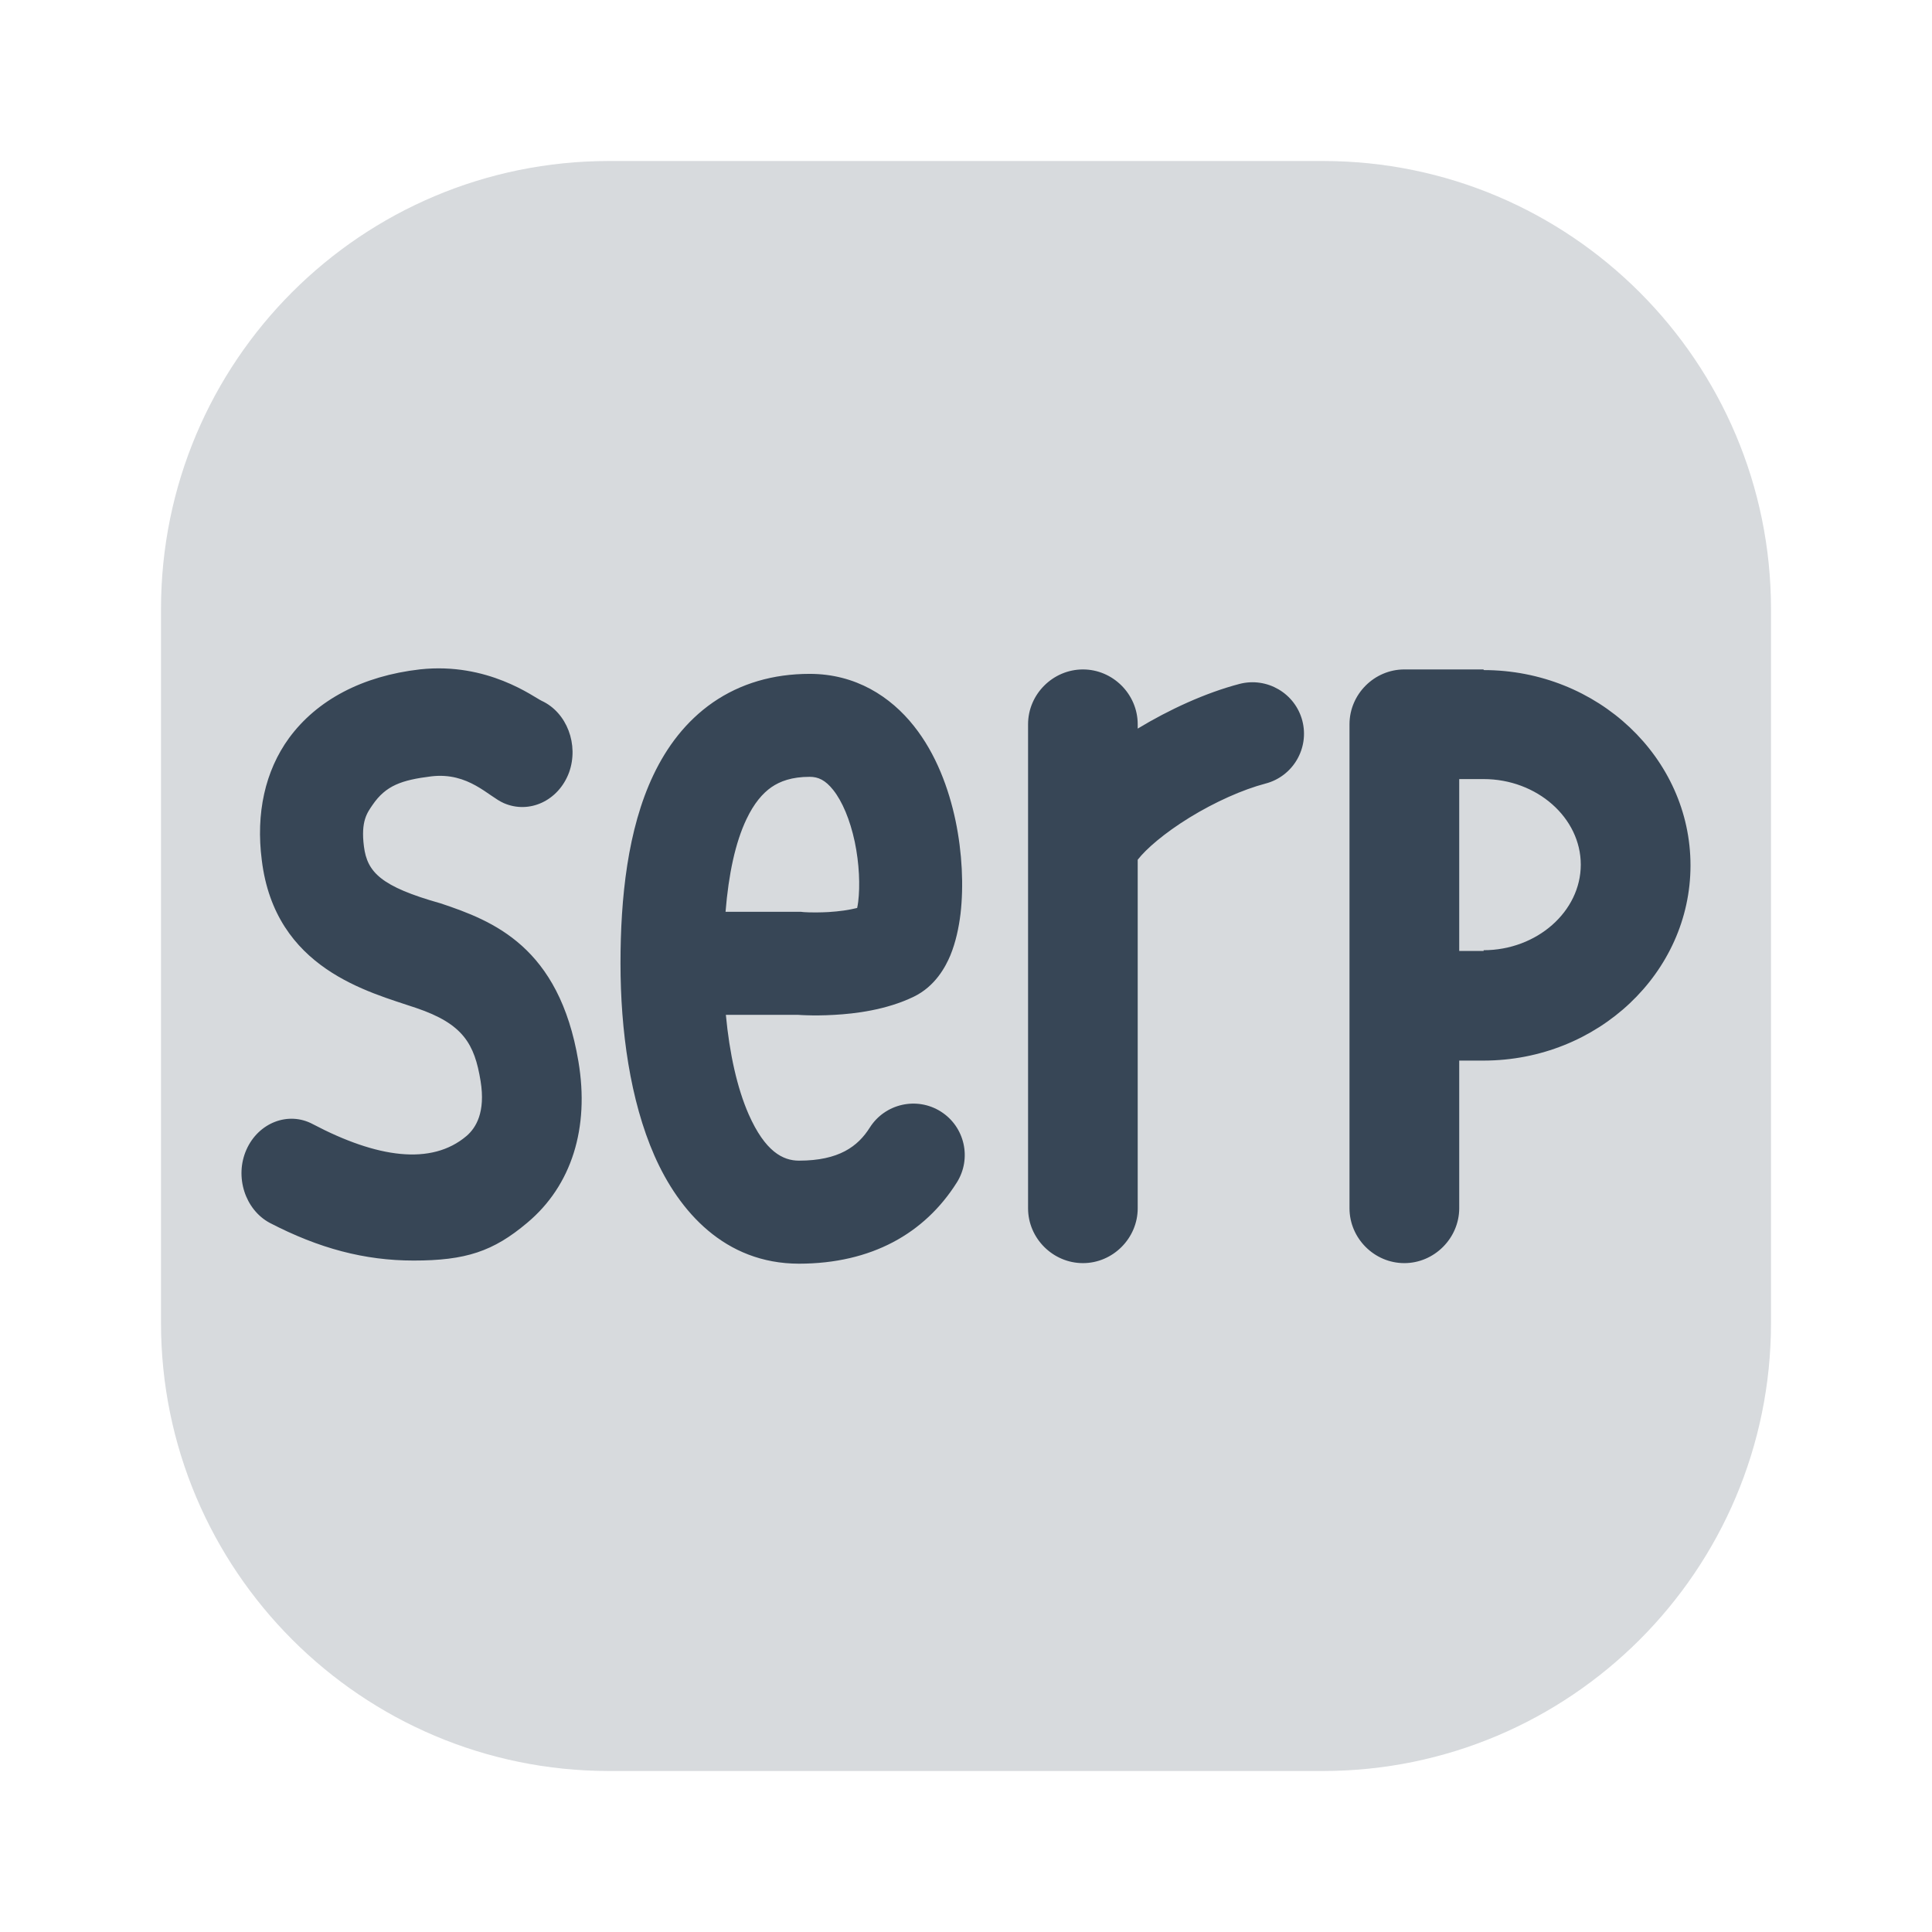
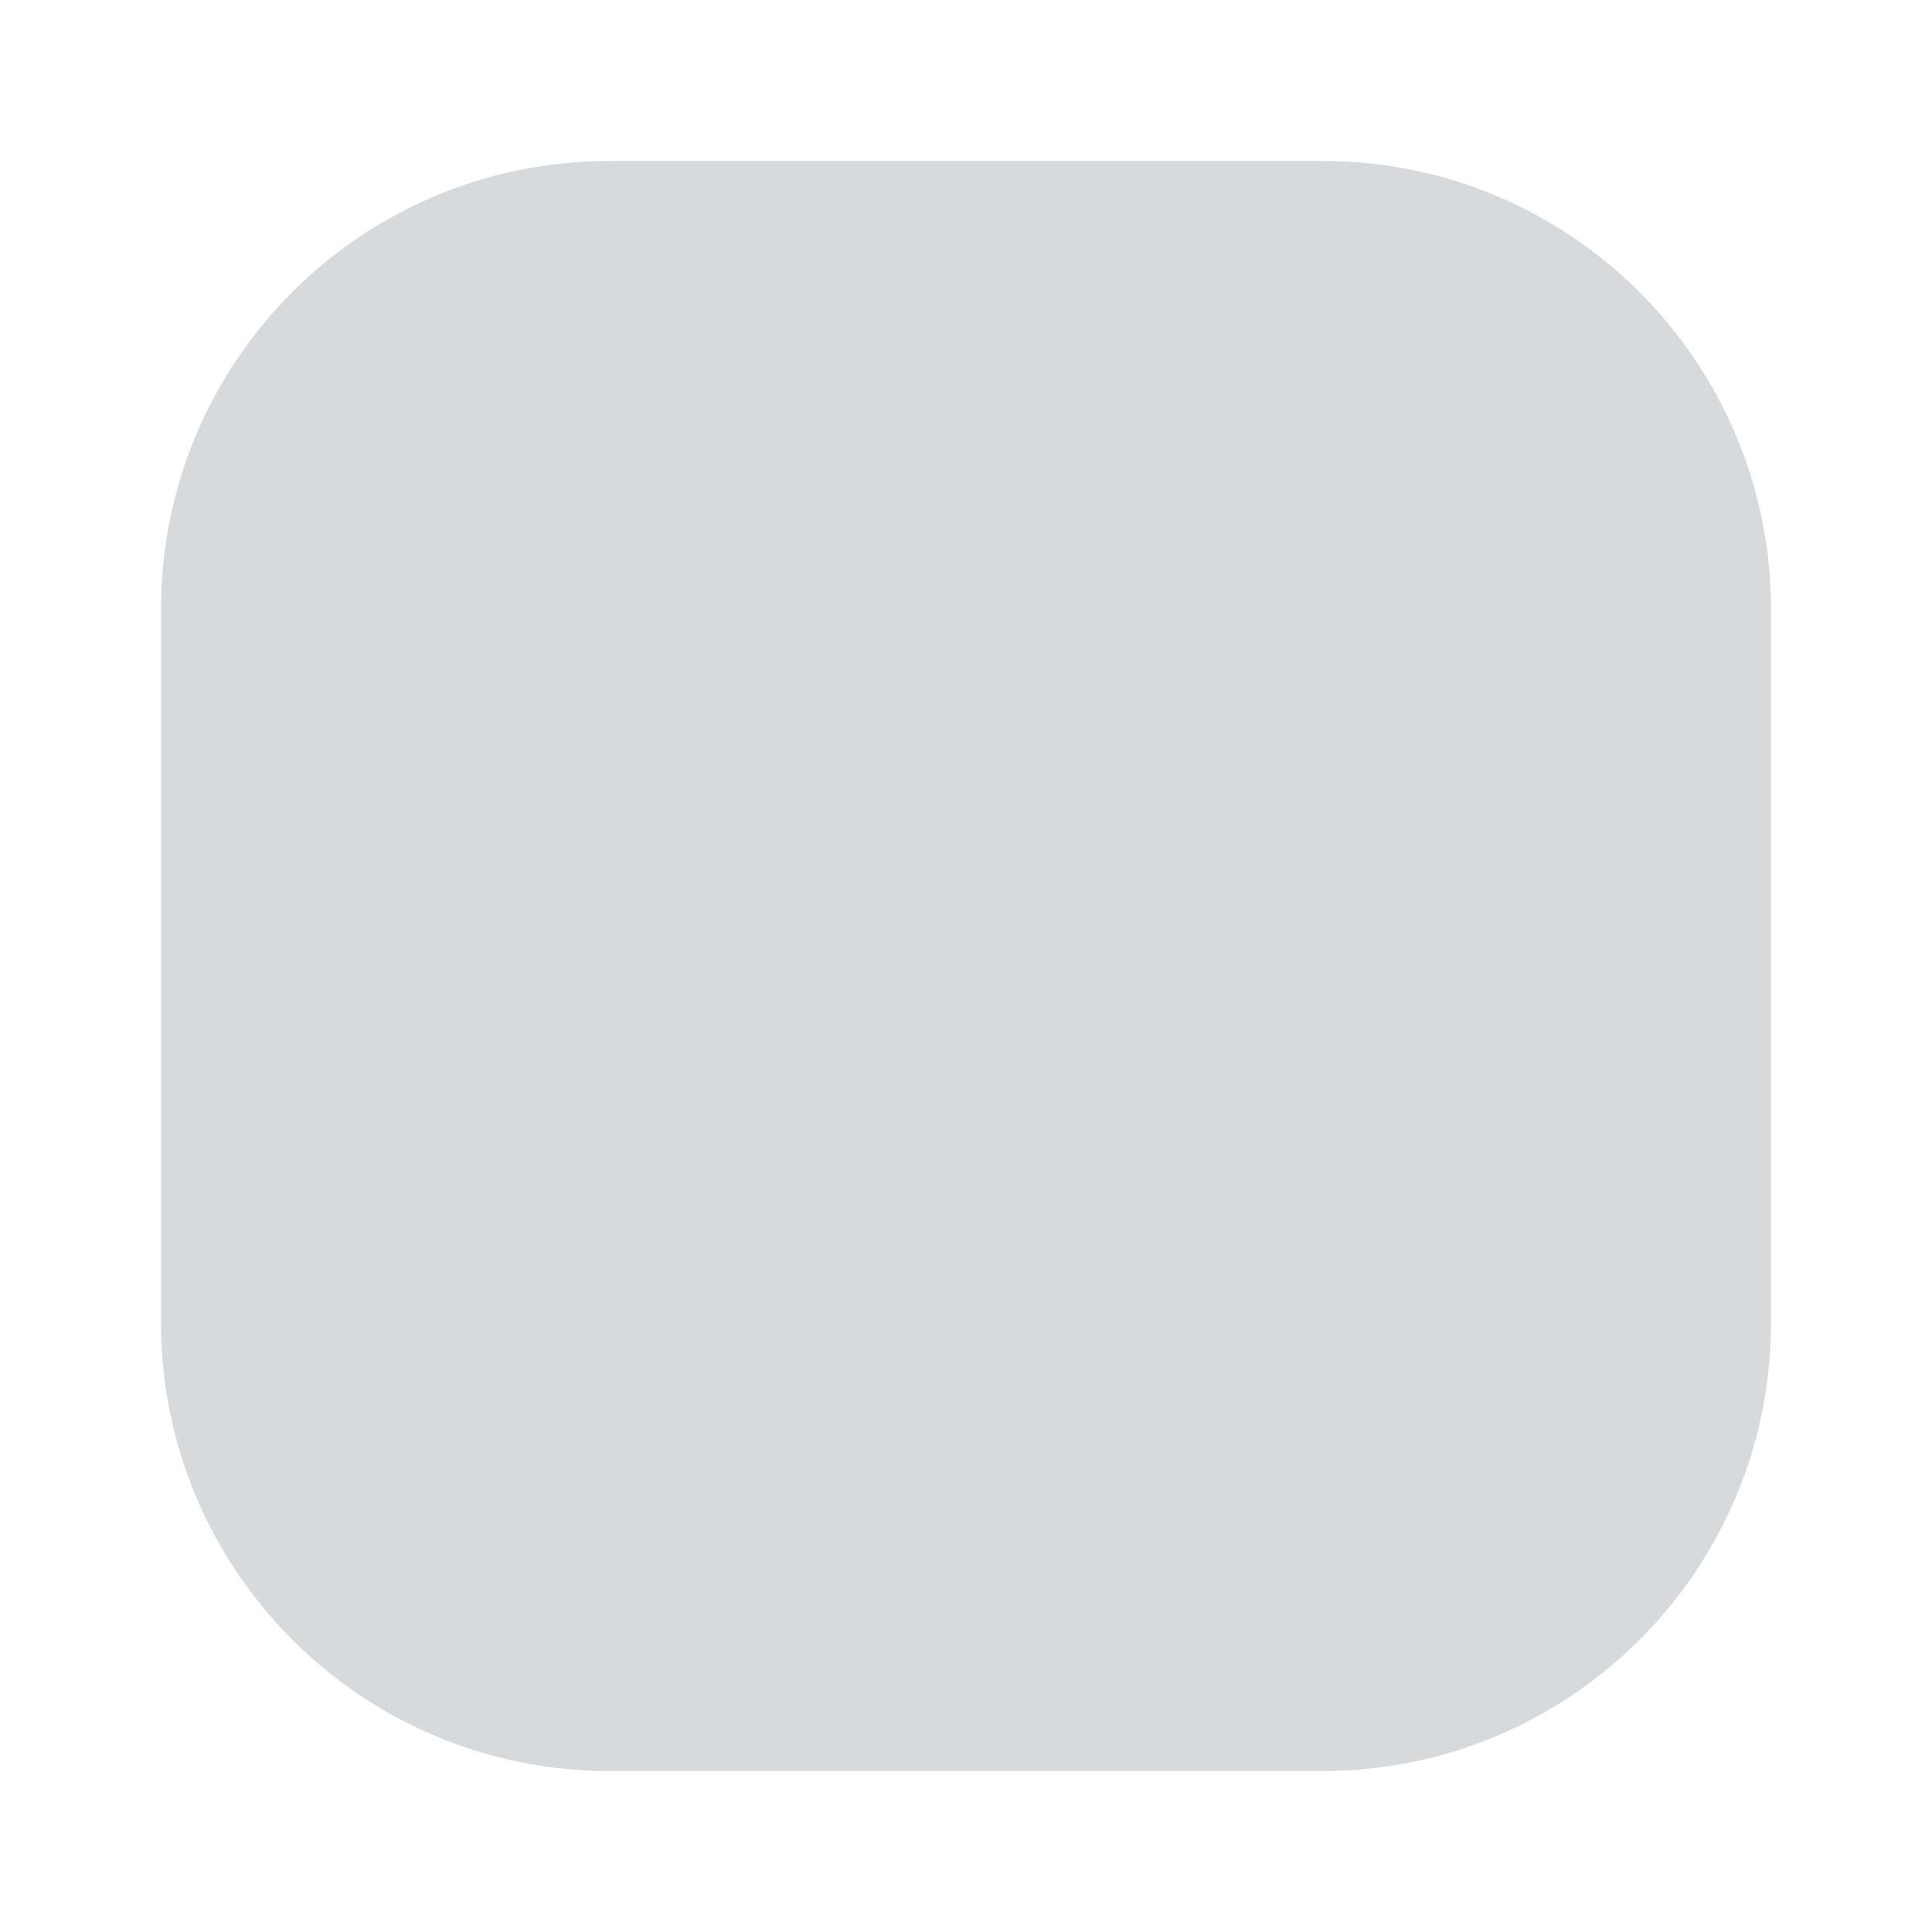
<svg xmlns="http://www.w3.org/2000/svg" width="24" height="24" viewBox="0 0 24 24" fill="none">
  <path opacity="0.2" d="M16.423 2H7.567C4.489 2 2 4.489 2 7.567V16.433C2 19.501 4.489 22 7.567 22H16.433C19.501 22 22 19.511 22 16.433V7.567C22 4.499 19.511 2 16.433 2H16.423Z" fill="#374656" />
-   <path d="M10.058 8.371C10.63 8.371 11.064 8.654 11.353 9.019C11.63 9.367 11.787 9.8 11.87 10.194C11.953 10.592 11.972 11.005 11.932 11.351C11.911 11.523 11.873 11.703 11.806 11.867C11.747 12.008 11.619 12.252 11.35 12.382C11.008 12.547 10.62 12.593 10.363 12.607C10.227 12.615 10.108 12.615 10.022 12.612C9.979 12.611 9.943 12.609 9.918 12.607C9.912 12.607 9.907 12.607 9.903 12.607H9.017C9.062 13.087 9.157 13.516 9.3 13.842C9.505 14.306 9.726 14.418 9.925 14.418C10.423 14.418 10.658 14.24 10.805 14.007C10.994 13.709 11.389 13.62 11.687 13.808C11.986 13.997 12.074 14.393 11.885 14.691C11.486 15.322 10.827 15.697 9.925 15.698C9.002 15.697 8.434 15.047 8.13 14.357C7.827 13.668 7.708 12.797 7.708 11.967C7.708 11.157 7.796 10.301 8.117 9.627C8.282 9.28 8.519 8.96 8.856 8.726C9.198 8.49 9.604 8.371 10.058 8.371ZM13.453 8.316C13.825 8.316 14.133 8.624 14.133 8.997V9.051C14.523 8.815 14.974 8.607 15.397 8.496C15.739 8.407 16.089 8.612 16.178 8.953C16.267 9.295 16.062 9.645 15.72 9.734C15.438 9.808 15.093 9.962 14.777 10.156C14.462 10.35 14.237 10.546 14.133 10.68V15.01C14.133 15.382 13.825 15.691 13.453 15.691C13.08 15.691 12.771 15.383 12.771 15.01V8.997C12.771 8.624 13.08 8.316 13.453 8.316ZM18.43 8.324C19.847 8.324 21 9.415 21 10.75C21 12.085 19.847 13.174 18.43 13.175H18.127V15.01C18.126 15.382 17.817 15.691 17.445 15.691C17.072 15.691 16.764 15.382 16.764 15.01V8.997C16.764 8.624 17.072 8.316 17.445 8.316H18.43V8.324ZM5.219 8.315C6.061 8.224 6.63 8.66 6.729 8.706C7.043 8.851 7.193 9.251 7.069 9.596C6.937 9.95 6.573 10.114 6.259 9.977C6.068 9.895 5.822 9.59 5.359 9.644C4.988 9.69 4.793 9.758 4.628 9.999C4.563 10.095 4.48 10.198 4.521 10.516C4.562 10.834 4.73 11.013 5.474 11.222C6.126 11.44 6.945 11.758 7.185 13.184C7.325 14.01 7.102 14.728 6.548 15.191C6.127 15.546 5.784 15.659 5.139 15.659C4.528 15.659 3.962 15.508 3.351 15.191C3.045 15.027 2.912 14.618 3.061 14.282C3.21 13.946 3.582 13.801 3.887 13.965C4.681 14.383 5.358 14.483 5.796 14.111C5.912 14.011 6.033 13.818 5.97 13.429C5.895 12.969 5.755 12.719 5.169 12.521C4.582 12.322 3.417 12.039 3.252 10.685C3.177 10.104 3.293 9.577 3.59 9.169C3.937 8.696 4.5 8.397 5.219 8.315ZM18.127 11.813H18.43V11.804C19.093 11.803 19.637 11.322 19.637 10.741C19.637 10.159 19.093 9.678 18.43 9.678H18.127V11.813ZM10.058 9.65C9.835 9.65 9.689 9.706 9.584 9.778C9.473 9.855 9.366 9.98 9.273 10.176C9.135 10.465 9.051 10.858 9.013 11.327H9.952L9.979 11.33H9.979C9.982 11.33 9.987 11.33 9.993 11.331C10.007 11.332 10.03 11.333 10.058 11.334C10.116 11.335 10.199 11.335 10.292 11.33C10.423 11.322 10.546 11.305 10.648 11.279C10.652 11.257 10.658 11.231 10.661 11.201C10.685 11.003 10.675 10.73 10.618 10.457C10.559 10.18 10.462 9.954 10.351 9.814C10.252 9.689 10.163 9.65 10.058 9.65Z" fill="#374656" />
</svg>